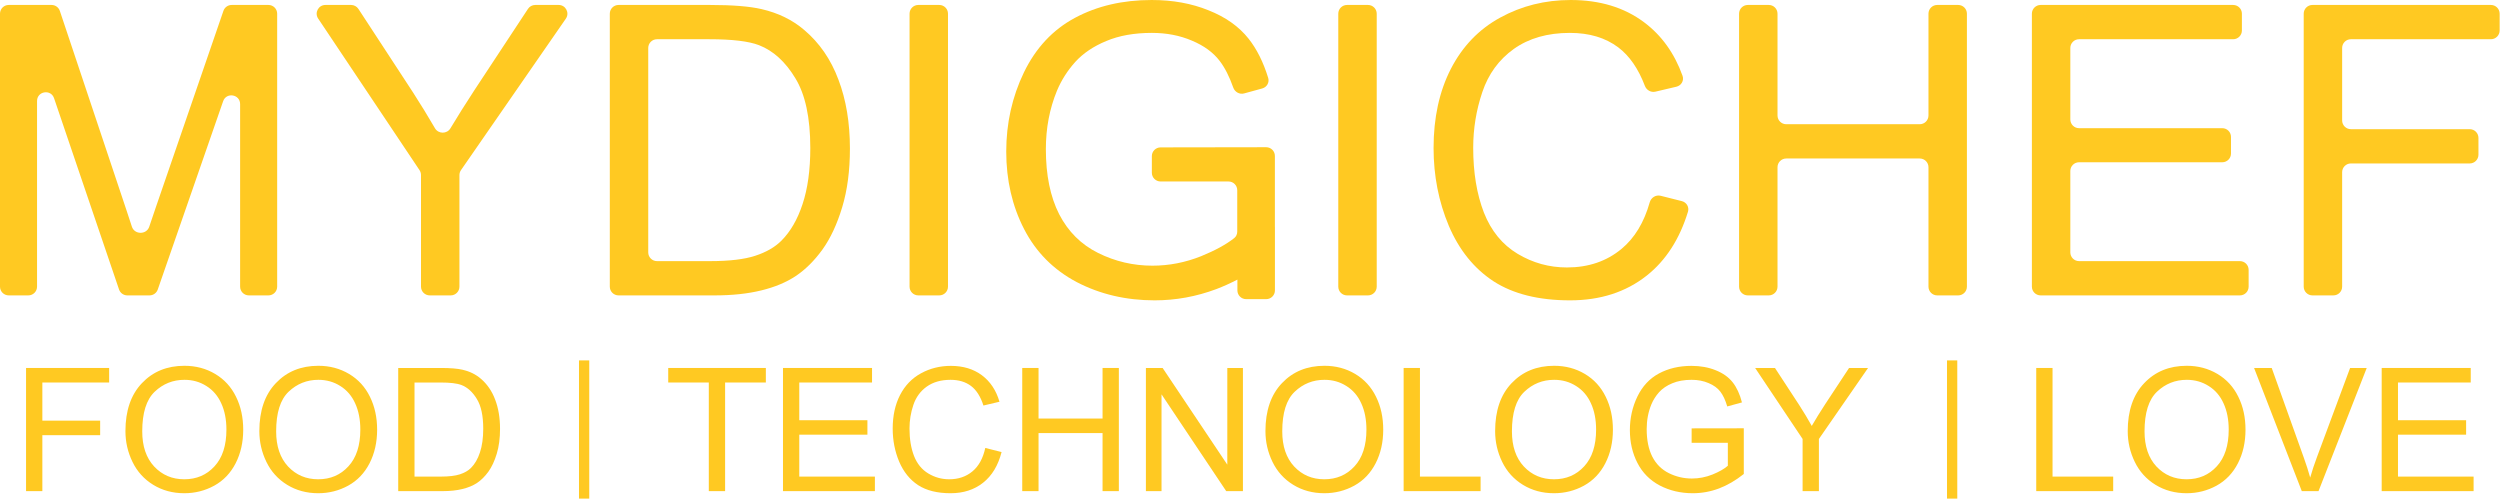
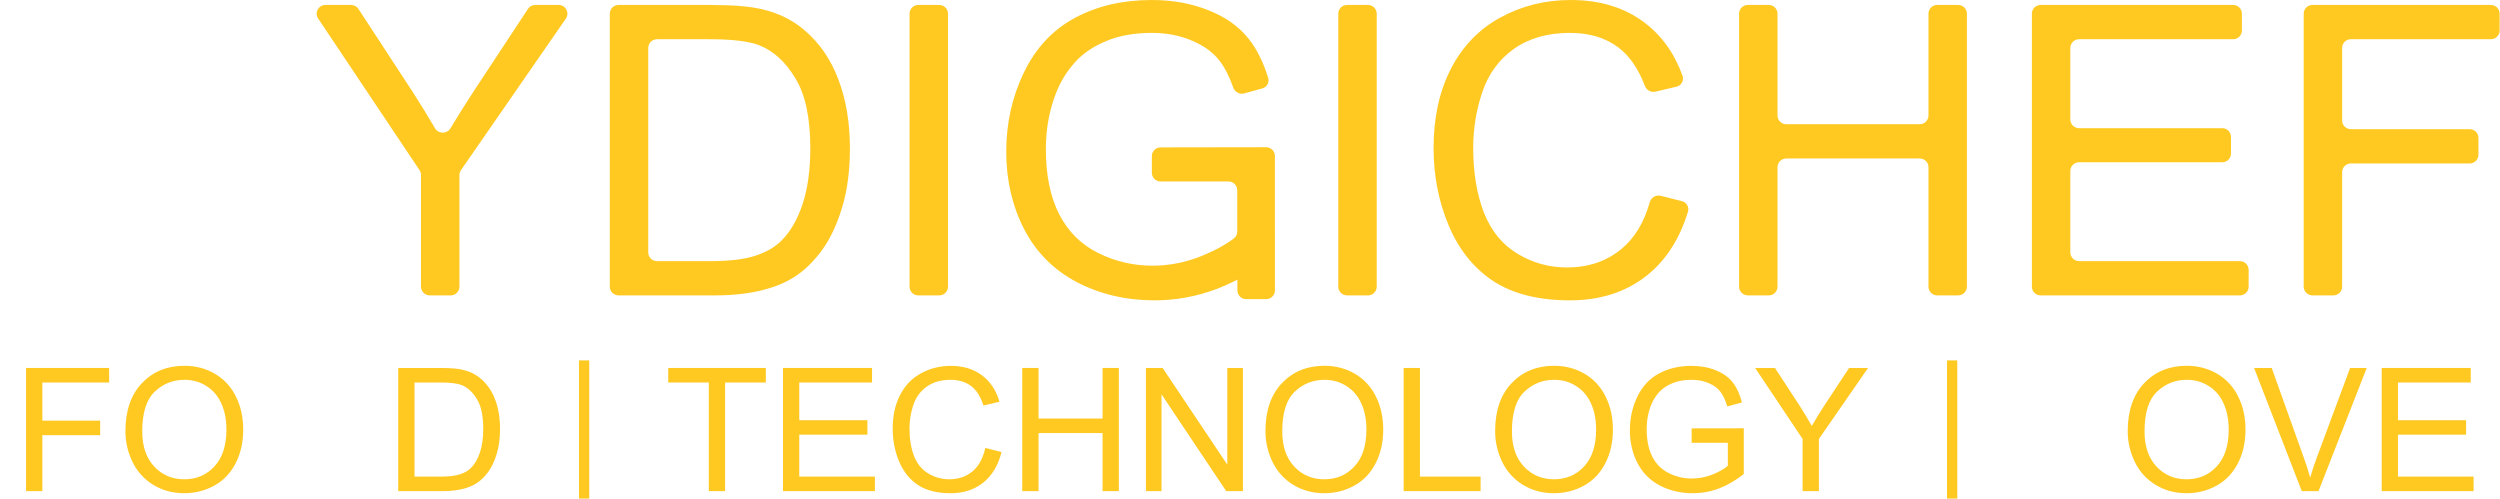
<svg xmlns="http://www.w3.org/2000/svg" width="2240" height="447" viewBox="0 0 2240 447" fill="none">
  <path d="M1032.06 154.777C1032.06 159.1 1035.57 162.604 1039.89 162.604H1100.74C1105.06 162.604 1108.57 166.108 1108.57 170.432V207.546C1108.57 209.784 1107.63 211.933 1105.87 213.321C1098.68 219 1088.81 224.401 1076.26 229.526C1062.06 235.207 1047.5 238.047 1032.59 238.047C1015.43 238.047 999.221 234.26 983.955 226.686C968.689 219.112 957.032 207.515 948.985 191.894C941.056 176.273 937.092 156.864 937.092 133.669C937.092 114.853 940.405 97.397 947.032 81.303C950.938 71.953 956.381 63.374 963.364 55.563C970.464 47.753 979.754 41.481 991.233 36.747C1002.71 31.895 1016.32 29.469 1032.06 29.469C1045.2 29.469 1057.15 31.777 1067.92 36.392C1078.69 40.889 1086.97 46.925 1092.77 54.498C1097.46 60.62 1101.53 68.597 1104.98 78.429C1106.39 82.454 1110.62 84.838 1114.73 83.709L1130.97 79.257C1135.09 78.127 1137.56 73.891 1136.3 69.808C1131.95 55.656 1126.07 43.926 1118.69 34.617C1110.05 23.729 1098.1 15.268 1082.83 9.232C1067.68 3.079 1050.7 0.002 1031.88 0.002C1005.97 0.002 983.067 5.327 963.186 15.978C943.304 26.628 928.038 42.96 917.388 64.972C906.855 86.865 901.589 110.474 901.589 135.799C901.589 161.361 906.914 184.497 917.565 205.207C928.216 225.917 943.955 241.774 964.784 252.78C985.73 263.668 1008.98 269.111 1034.55 269.111C1053.48 269.111 1071.94 265.739 1089.93 258.994C1096.25 256.58 1102.51 253.758 1108.71 250.525V260.204C1108.71 264.525 1112.21 268.029 1116.53 268.029H1134.52C1138.84 268.029 1142.34 264.525 1142.34 260.204V203.734C1142.34 203.445 1142.33 203.159 1142.3 202.877V139.734C1142.3 135.406 1138.78 131.899 1134.46 131.907L1039.88 132.059C1035.56 132.066 1032.06 135.568 1032.06 139.886V154.777Z" fill="#FFC922" />
-   <path d="M7.827 264.674C3.504 264.674 0 261.17 0 256.847V12.267C0 7.944 3.504 4.44 7.827 4.44H46.197C49.564 4.44 52.553 6.593 53.621 9.785L113.431 188.698C115.15 193.891 116.728 198.688 118.165 203.09C120.555 210.408 131.273 210.444 133.722 203.145C135.512 197.809 137.506 191.928 139.703 185.503L200.193 9.72C201.28 6.56 204.253 4.44 207.594 4.44H240.514C244.836 4.44 248.341 7.944 248.341 12.267V256.847C248.341 261.17 244.836 264.674 240.514 264.674H222.973C218.65 264.674 215.146 261.17 215.146 256.847V93.275C215.146 84.451 202.819 82.372 199.925 90.707L141.351 259.414C140.258 262.563 137.291 264.674 133.957 264.674H114.068C110.715 264.674 107.735 262.539 106.657 259.365L48.433 87.989C45.585 79.607 33.195 81.655 33.195 90.508V256.847C33.195 261.17 29.691 264.674 25.368 264.674H7.827Z" fill="#FFC922" />
  <path d="M377.215 256.847C377.215 261.17 380.72 264.674 385.042 264.674H403.826C408.149 264.674 411.653 261.17 411.653 256.847V156.884C411.653 155.291 412.138 153.737 413.045 152.428L506.995 16.722C510.589 11.531 506.873 4.44 500.559 4.44H479.596C476.964 4.44 474.508 5.762 473.06 7.96L424.966 80.948C416.984 93.176 409.855 104.521 403.578 114.983C400.446 120.204 392.777 120.15 389.719 114.885C383.528 104.224 376.993 93.562 370.115 82.9L321.131 7.984C319.685 5.772 317.221 4.44 314.579 4.44H291.57C285.313 4.44 281.585 11.417 285.063 16.618L375.895 152.464C376.756 153.751 377.215 155.265 377.215 156.814V256.847Z" fill="#FFC922" />
  <path fill-rule="evenodd" clip-rule="evenodd" d="M546.385 256.847C546.385 261.17 549.89 264.674 554.212 264.674H640.29C656.029 264.674 669.934 263.194 682.005 260.236C694.194 257.277 704.549 252.958 713.07 247.277C721.709 241.479 729.638 233.609 736.857 223.669C744.076 213.609 749.993 200.946 754.608 185.681C759.223 170.415 761.531 152.9 761.531 133.137C761.531 109.942 758.099 89.35 751.235 71.363C744.49 53.256 734.253 38.404 720.526 26.806C709.993 17.812 697.271 11.6 682.36 8.168C671.71 5.683 656.266 4.44 636.029 4.44H554.212C549.89 4.44 546.385 7.944 546.385 12.267V256.847ZM588.65 233.964C584.327 233.964 580.823 230.459 580.823 226.137V42.977C580.823 38.654 584.327 35.149 588.65 35.149H635.497C655.97 35.149 670.822 36.925 680.053 40.475C692.834 45.446 703.662 55.268 712.537 69.942C721.531 84.498 726.029 105.385 726.029 132.605C726.029 152.249 723.721 168.995 719.105 182.841C714.609 196.568 708.277 207.515 700.112 215.681C694.313 221.479 686.502 225.976 676.68 229.172C666.976 232.366 653.544 233.964 636.384 233.964H588.65Z" fill="#FFC922" />
  <path d="M814.963 256.847C814.963 261.17 818.467 264.674 822.79 264.674H841.573C845.896 264.674 849.4 261.17 849.4 256.847V12.267C849.4 7.944 845.896 4.44 841.573 4.44H822.79C818.467 4.44 814.963 7.944 814.963 12.267V256.847Z" fill="#FFC922" />
  <path d="M1206.93 264.674C1202.61 264.674 1199.1 261.17 1199.1 256.847V12.267C1199.1 7.944 1202.61 4.44 1206.93 4.44H1225.71C1230.03 4.44 1233.54 7.944 1233.54 12.267V256.847C1233.54 261.17 1230.03 264.674 1225.71 264.674H1206.93Z" fill="#FFC922" />
  <path d="M1478.15 181.294C1479.36 177.033 1483.67 174.331 1487.96 175.416L1506.93 180.209C1511.13 181.269 1513.69 185.545 1512.43 189.687C1504.91 214.29 1492.59 233.369 1475.49 246.923C1456.79 261.715 1433.89 269.111 1406.79 269.111C1378.74 269.111 1355.9 263.432 1338.27 252.071C1320.76 240.592 1307.38 224.023 1298.15 202.366C1289.04 180.71 1284.48 157.456 1284.48 132.605C1284.48 105.504 1289.63 81.894 1299.93 61.777C1310.34 41.539 1325.08 26.214 1344.13 15.8C1363.3 5.268 1384.37 0.002 1407.32 0.002C1433.36 0.002 1455.25 6.629 1473 19.883C1488.77 31.658 1500.29 47.684 1507.57 67.959C1509.08 72.177 1506.44 76.663 1502.08 77.69L1483.25 82.127C1479.27 83.064 1475.27 80.769 1473.81 76.948C1467.94 61.496 1459.97 49.99 1449.93 42.428C1438.45 33.789 1424.01 29.469 1406.61 29.469C1386.61 29.469 1369.87 34.262 1356.38 43.848C1343 53.434 1333.6 66.333 1328.15 82.545C1322.71 98.64 1319.99 115.267 1319.99 132.427C1319.99 154.557 1323.18 173.906 1329.57 190.473C1336.08 206.923 1346.14 219.231 1359.75 227.396C1373.36 235.562 1388.09 239.645 1403.95 239.645C1423.24 239.645 1439.57 234.083 1452.94 222.958C1464.67 213.207 1473.07 199.32 1478.15 181.294Z" fill="#FFC922" />
  <path d="M1566.04 264.674C1561.71 264.674 1558.21 261.17 1558.21 256.847V12.267C1558.21 7.944 1561.71 4.44 1566.04 4.44H1584.82C1589.14 4.44 1592.65 7.944 1592.65 12.267V103.475C1592.65 107.799 1596.15 111.302 1600.47 111.302H1720.09C1724.41 111.302 1727.91 107.799 1727.91 103.475V12.267C1727.91 7.944 1731.42 4.44 1735.74 4.44H1754.52C1758.85 4.44 1762.35 7.944 1762.35 12.267V256.847C1762.35 261.17 1758.85 264.674 1754.52 264.674H1735.74C1731.42 264.674 1727.91 261.17 1727.91 256.847V149.84C1727.91 145.516 1724.41 142.013 1720.09 142.013H1600.47C1596.15 142.013 1592.65 145.516 1592.65 149.84V256.847C1592.65 261.17 1589.14 264.674 1584.82 264.674H1566.04Z" fill="#FFC922" />
  <path d="M1828.4 264.674C1824.08 264.674 1820.57 261.17 1820.57 256.847V12.267C1820.57 7.944 1824.08 4.44 1828.4 4.44H2000.91C2005.23 4.44 2008.74 7.944 2008.74 12.267V27.322C2008.74 31.645 2005.23 35.149 2000.91 35.149H1862.84C1858.52 35.149 1855.01 38.654 1855.01 42.977V107.026C1855.01 111.349 1858.52 114.853 1862.84 114.853H1991.15C1995.47 114.853 1998.97 118.357 1998.97 122.68V137.558C1998.97 141.881 1995.47 145.385 1991.15 145.385H1862.84C1858.52 145.385 1855.01 148.89 1855.01 153.212V226.137C1855.01 230.459 1858.52 233.964 1862.84 233.964H2006.95C2011.27 233.964 2014.77 237.469 2014.77 241.791V256.847C2014.77 261.17 2011.27 264.674 2006.95 264.674H1828.4Z" fill="#FFC922" />
  <path d="M2071.95 264.674C2067.63 264.674 2064.12 261.17 2064.12 256.847V12.267C2064.12 7.944 2067.63 4.44 2071.95 4.44H2231.86C2236.18 4.44 2239.68 7.944 2239.68 12.267V27.322C2239.68 31.645 2236.18 35.149 2231.86 35.149H2106.39C2102.06 35.149 2098.56 38.654 2098.56 42.977V107.913C2098.56 112.236 2102.06 115.74 2106.39 115.74H2212.86C2217.18 115.74 2220.69 119.245 2220.69 123.568V138.623C2220.69 142.946 2217.18 146.45 2212.86 146.45H2106.39C2102.06 146.45 2098.56 149.954 2098.56 154.277V256.847C2098.56 261.17 2095.06 264.674 2090.73 264.674H2071.95Z" fill="#FFC922" />
  <path d="M527.98 322.932H518.782V446.746H527.98V322.932Z" fill="#FFC922" />
  <path fill-rule="evenodd" clip-rule="evenodd" d="M127.146 343.326C117.31 353.663 112.392 367.99 112.392 386.306C112.392 395.991 114.5 405.174 118.715 413.856C122.93 422.537 129.128 429.387 137.307 434.405C145.487 439.423 154.771 441.932 165.158 441.932C174.743 441.932 183.675 439.674 191.955 435.158C200.235 430.591 206.633 423.892 211.149 415.06C215.666 406.228 217.924 396.217 217.924 385.026C217.924 373.986 215.766 364.126 211.451 355.444C207.185 346.713 200.963 339.913 192.783 335.046C184.603 330.178 175.42 327.744 165.233 327.744C149.677 327.744 136.981 332.938 127.146 343.326ZM138.135 417.996C131.01 410.318 127.447 399.83 127.447 386.532C127.447 369.922 131.16 358.079 138.587 351.003C146.064 343.878 154.971 340.315 165.309 340.315C172.585 340.315 179.134 342.171 184.955 345.885C190.826 349.548 195.267 354.742 198.278 361.466C201.339 368.14 202.87 375.969 202.87 384.951C202.87 399.152 199.307 410.117 192.181 417.845C185.105 425.573 176.073 429.437 165.083 429.437C154.294 429.437 145.311 425.623 138.135 417.996Z" fill="#FFC922" />
  <path d="M23.345 440.05V329.701H97.789V342.723H37.948V376.897H89.735V389.919H37.948V440.05H23.345Z" fill="#FFC922" />
-   <path fill-rule="evenodd" clip-rule="evenodd" d="M232.376 386.306C232.376 367.99 237.294 353.663 247.13 343.326C256.965 332.938 269.661 327.744 285.217 327.744C295.404 327.744 304.587 330.178 312.767 335.046C320.947 339.913 327.169 346.713 331.435 355.444C335.75 364.126 337.908 373.986 337.908 385.026C337.908 396.217 335.65 406.228 331.134 415.06C326.617 423.892 320.219 430.591 311.939 435.158C303.659 439.674 294.727 441.932 285.142 441.932C274.755 441.932 265.471 439.423 257.291 434.405C249.112 429.387 242.914 422.537 238.699 413.856C234.484 405.174 232.376 395.991 232.376 386.306ZM247.431 386.532C247.431 399.83 250.994 410.318 258.119 417.996C265.295 425.623 274.278 429.437 285.067 429.437C296.057 429.437 305.089 425.573 312.165 417.845C319.291 410.117 322.854 399.152 322.854 384.951C322.854 375.969 321.323 368.14 318.262 361.466C315.251 354.742 310.81 349.548 304.939 345.885C299.118 342.171 292.569 340.315 285.293 340.315C274.955 340.315 266.048 343.878 258.571 351.003C251.144 358.079 247.431 369.922 247.431 386.532Z" fill="#FFC922" />
  <path fill-rule="evenodd" clip-rule="evenodd" d="M356.801 440.05V329.701H394.814C403.395 329.701 409.944 330.228 414.46 331.282C420.783 332.737 426.177 335.372 430.644 339.186C436.465 344.103 440.805 350.401 443.666 358.079C446.576 365.706 448.031 374.438 448.031 384.274C448.031 392.654 447.053 400.081 445.096 406.554C443.139 413.028 440.63 418.397 437.569 422.663C434.508 426.878 431.145 430.215 427.482 432.674C423.869 435.082 419.478 436.914 414.309 438.169C409.191 439.423 403.295 440.05 396.62 440.05H356.801ZM371.404 427.028H394.964C402.241 427.028 407.936 426.351 412.051 424.996C416.216 423.641 419.528 421.734 421.987 419.275C425.45 415.813 428.134 411.171 430.041 405.35C431.998 399.479 432.977 392.378 432.977 384.048C432.977 372.506 431.07 363.649 427.256 357.477C423.493 351.254 418.901 347.089 413.481 344.982C409.567 343.476 403.27 342.723 394.588 342.723H371.404V427.028Z" fill="#FFC922" />
  <path fill-rule="evenodd" clip-rule="evenodd" d="M1133.84 386.306C1133.84 367.99 1138.76 353.663 1148.6 343.326C1158.43 332.938 1171.13 327.744 1186.68 327.744C1196.87 327.744 1206.05 330.178 1214.23 335.046C1222.41 339.913 1228.63 346.713 1232.9 355.444C1237.22 364.126 1239.37 373.986 1239.37 385.026C1239.37 396.217 1237.12 406.228 1232.6 415.06C1228.08 423.892 1221.68 430.591 1213.4 435.158C1205.12 439.674 1196.19 441.932 1186.61 441.932C1176.22 441.932 1166.94 439.423 1158.76 434.405C1150.58 429.387 1144.38 422.537 1140.16 413.856C1135.95 405.174 1133.84 395.991 1133.84 386.306ZM1148.9 386.532C1148.9 399.83 1152.46 410.318 1159.59 417.996C1166.76 425.623 1175.74 429.437 1186.53 429.437C1197.52 429.437 1206.56 425.573 1213.63 417.845C1220.76 410.117 1224.32 399.152 1224.32 384.951C1224.32 375.969 1222.79 368.14 1219.73 361.466C1216.72 354.742 1212.28 349.548 1206.4 345.885C1200.58 342.171 1194.03 340.315 1186.76 340.315C1176.42 340.315 1167.51 343.878 1160.04 351.003C1152.61 358.079 1148.9 369.922 1148.9 386.532Z" fill="#FFC922" />
  <path d="M882.809 401.36L897.412 405.049C894.351 417.042 888.831 426.2 880.852 432.523C872.923 438.796 863.213 441.932 851.721 441.932C839.828 441.932 830.143 439.524 822.666 434.706C815.239 429.839 809.569 422.813 805.655 413.63C801.791 404.447 799.859 394.586 799.859 384.048C799.859 372.556 802.042 362.545 806.407 354.014C810.823 345.433 817.071 338.935 825.15 334.519C833.28 330.052 842.212 327.819 851.947 327.819C862.987 327.819 872.271 330.63 879.798 336.25C887.325 341.87 892.569 349.774 895.53 359.961L881.153 363.348C878.594 355.319 874.88 349.473 870.013 345.81C865.145 342.146 859.023 340.315 851.646 340.315C843.165 340.315 836.065 342.347 830.344 346.412C824.674 350.476 820.684 355.946 818.376 362.821C816.067 369.646 814.913 376.696 814.913 383.973C814.913 393.357 816.268 401.561 818.978 408.587C821.738 415.562 826.003 420.781 831.774 424.243C837.545 427.706 843.793 429.437 850.517 429.437C858.697 429.437 865.622 427.078 871.292 422.361C876.963 417.644 880.802 410.644 882.809 401.36Z" fill="#FFC922" />
  <path d="M635.088 440.05V342.723H598.731V329.701H686.198V342.723H649.69V440.05H635.088Z" fill="#FFC922" />
  <path d="M701.553 329.701V440.05H783.901V427.028H716.156V389.467H777.202V376.521H716.156V342.723H781.342V329.701H701.553Z" fill="#FFC922" />
  <path d="M915.929 440.05V329.701H930.531V375.015H987.889V329.701H1002.49V440.05H987.889V388.037H930.531V440.05H915.929Z" fill="#FFC922" />
  <path d="M1026.73 440.05V329.701H1041.71L1099.67 416.34V329.701H1113.67V440.05H1098.69L1040.73 353.337V440.05H1026.73Z" fill="#FFC922" />
  <path d="M1257.66 329.701V440.05H1326.61V427.028H1272.27V329.701H1257.66Z" fill="#FFC922" />
  <path fill-rule="evenodd" clip-rule="evenodd" d="M1354.39 343.326C1344.55 353.663 1339.64 367.99 1339.64 386.306C1339.64 395.991 1341.74 405.174 1345.96 413.856C1350.17 422.537 1356.37 429.387 1364.55 434.405C1372.73 439.423 1382.01 441.932 1392.4 441.932C1401.99 441.932 1410.92 439.674 1419.2 435.158C1427.48 430.591 1433.88 423.892 1438.39 415.06C1442.91 406.228 1445.17 396.217 1445.17 385.026C1445.17 373.986 1443.01 364.126 1438.69 355.444C1434.43 346.713 1428.21 339.913 1420.03 335.046C1411.85 330.178 1402.66 327.744 1392.48 327.744C1376.92 327.744 1364.23 332.938 1354.39 343.326ZM1365.38 417.996C1358.25 410.318 1354.69 399.83 1354.69 386.532C1354.69 369.922 1358.4 358.079 1365.83 351.003C1373.31 343.878 1382.22 340.315 1392.55 340.315C1399.83 340.315 1406.38 342.171 1412.2 345.885C1418.07 349.548 1422.51 354.742 1425.52 361.466C1428.58 368.14 1430.11 375.969 1430.11 384.951C1430.11 399.152 1426.55 410.117 1419.43 417.845C1412.35 425.573 1403.32 429.437 1392.33 429.437C1381.54 429.437 1372.56 425.623 1365.38 417.996Z" fill="#FFC922" />
  <path d="M1515.7 383.822V396.769H1548.14V417.318C1545.03 420.078 1540.46 422.688 1534.44 425.147C1528.42 427.555 1522.25 428.76 1515.92 428.76C1508.65 428.76 1501.77 427.154 1495.3 423.942C1488.83 420.731 1483.88 415.813 1480.47 409.189C1477.11 402.565 1475.43 394.335 1475.43 384.499C1475.43 376.521 1476.83 369.119 1479.64 362.294C1481.3 358.33 1483.61 354.692 1486.57 351.38C1489.58 348.068 1493.52 345.408 1498.39 343.401C1503.25 341.343 1509.02 340.315 1515.7 340.315C1521.27 340.315 1526.34 341.293 1530.9 343.25C1535.47 345.157 1538.98 347.716 1541.44 350.928C1543.9 354.14 1545.96 358.556 1547.61 364.176L1560.79 360.563C1558.88 353.136 1556.09 347.114 1552.43 342.497C1548.77 337.881 1543.7 334.293 1537.23 331.734C1530.8 329.124 1523.6 327.819 1515.62 327.819C1504.63 327.819 1494.92 330.078 1486.49 334.594C1478.06 339.11 1471.59 346.035 1467.07 355.369C1462.61 364.653 1460.37 374.664 1460.37 385.403C1460.37 396.242 1462.63 406.052 1467.15 414.834C1471.66 423.616 1478.34 430.34 1487.17 435.007C1496.05 439.624 1505.91 441.932 1516.75 441.932C1524.78 441.932 1532.61 440.502 1540.24 437.642C1547.86 434.731 1555.27 430.416 1562.44 424.695V383.747L1515.7 383.822Z" fill="#FFC922" />
  <path d="M1615.13 393.306V440.05H1629.74V393.306L1673.77 329.701H1656.76L1635.38 362.144C1630.66 369.37 1626.65 375.868 1623.34 381.639C1619.88 375.417 1616.14 369.194 1612.12 362.972L1590.37 329.701H1572.6L1615.13 393.306Z" fill="#FFC922" />
  <path d="M1753.72 322.932H1744.52V446.746H1753.72V322.932Z" fill="#FFC922" />
  <path fill-rule="evenodd" clip-rule="evenodd" d="M1921.19 343.326C1911.36 353.663 1906.44 367.99 1906.44 386.306C1906.44 395.991 1908.55 405.174 1912.76 413.856C1916.98 422.537 1923.18 429.387 1931.36 434.405C1939.54 439.423 1948.82 441.932 1959.21 441.932C1968.79 441.932 1977.72 439.674 1986 435.158C1994.28 430.591 2000.68 423.892 2005.2 415.06C2009.72 406.228 2011.97 396.217 2011.97 385.026C2011.97 373.986 2009.82 364.126 2005.5 355.444C2001.23 346.713 1995.01 339.913 1986.83 335.046C1978.65 330.178 1969.47 327.744 1959.28 327.744C1943.73 327.744 1931.03 332.938 1921.19 343.326ZM1932.18 417.996C1925.06 410.318 1921.5 399.83 1921.5 386.532C1921.5 369.922 1925.21 358.079 1932.64 351.003C1940.11 343.878 1949.02 340.315 1959.36 340.315C1966.63 340.315 1973.18 342.171 1979 345.885C1984.88 349.548 1989.32 354.742 1992.33 361.466C1995.39 368.14 1996.92 375.969 1996.92 384.951C1996.92 399.152 1993.36 410.117 1986.23 417.845C1979.15 425.573 1970.12 429.437 1959.13 429.437C1948.34 429.437 1939.36 425.623 1932.18 417.996Z" fill="#FFC922" />
-   <path d="M1824.47 440.05V329.701H1839.07V427.028H1893.42V440.05H1824.47Z" fill="#FFC922" />
  <path d="M2062.41 440.05L2019.65 329.701H2035.46L2064.14 409.866C2066.45 416.289 2068.38 422.311 2069.93 427.932C2071.64 421.91 2073.62 415.888 2075.88 409.866L2105.69 329.701H2120.59L2077.39 440.05H2062.41Z" fill="#FFC922" />
  <path d="M2133.99 440.05V329.701H2213.78V342.723H2148.59V376.521H2209.64V389.467H2148.59V427.028H2216.34V440.05H2133.99Z" fill="#FFC922" />
</svg>